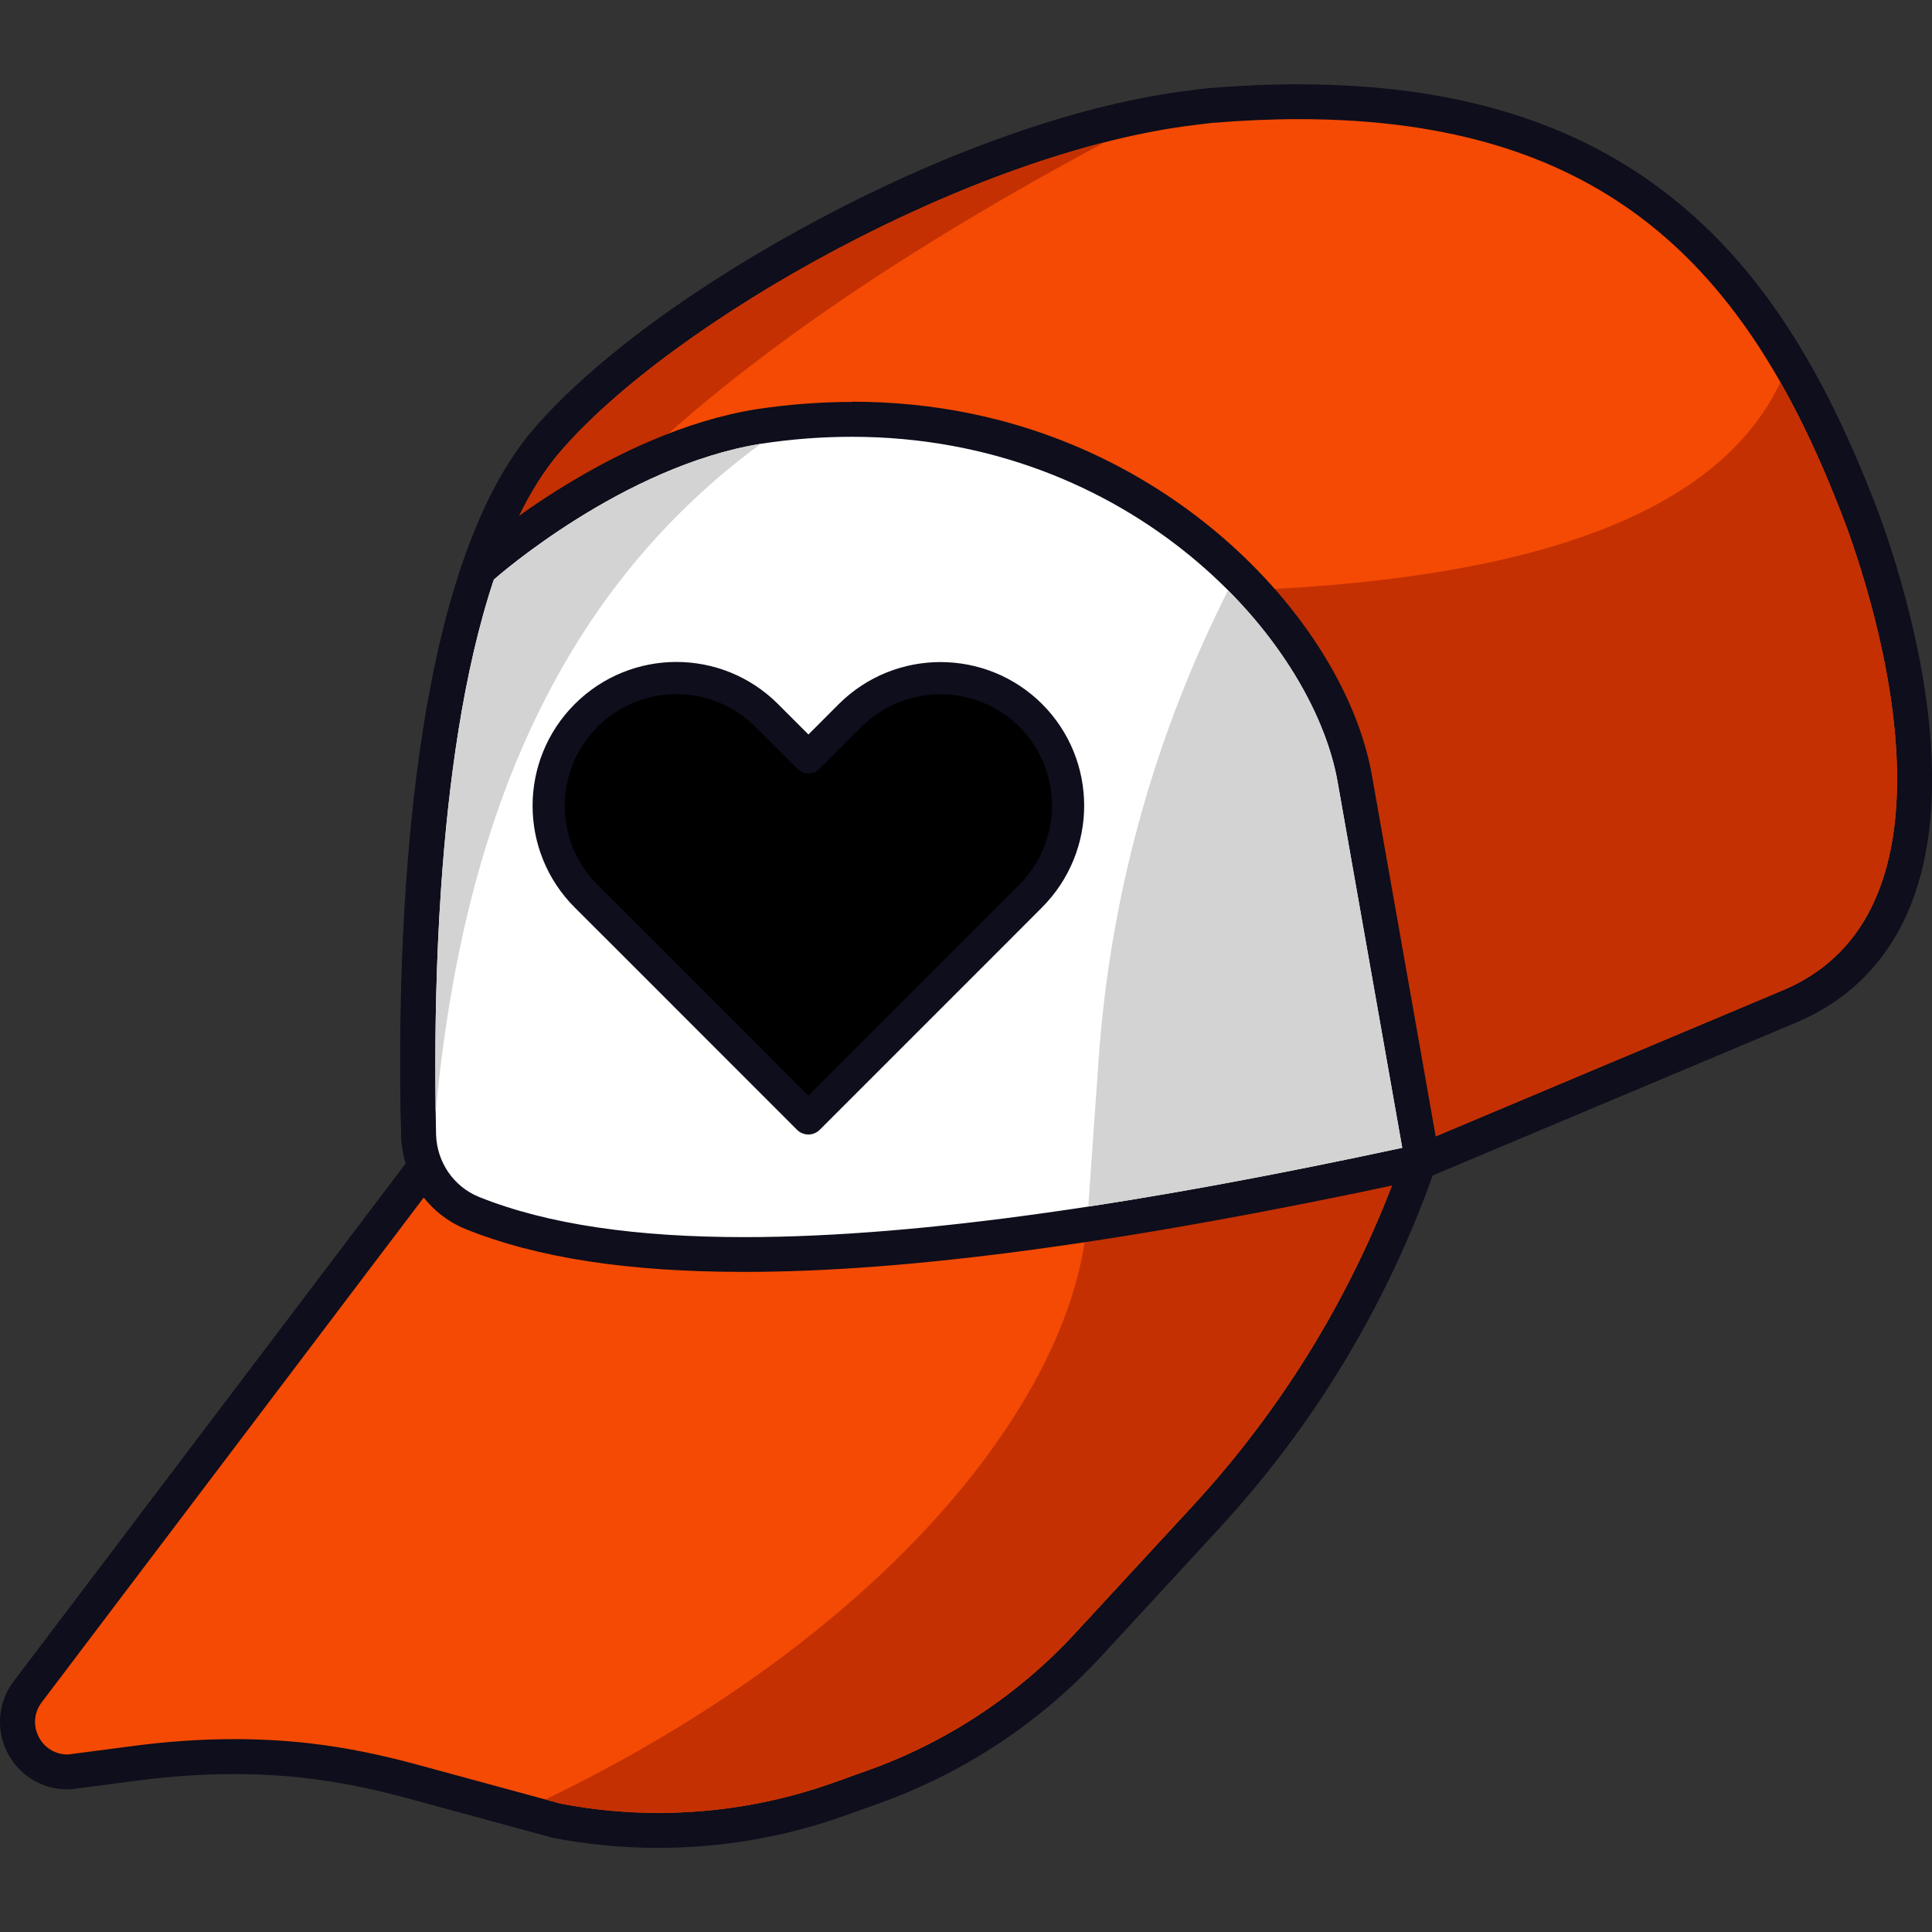
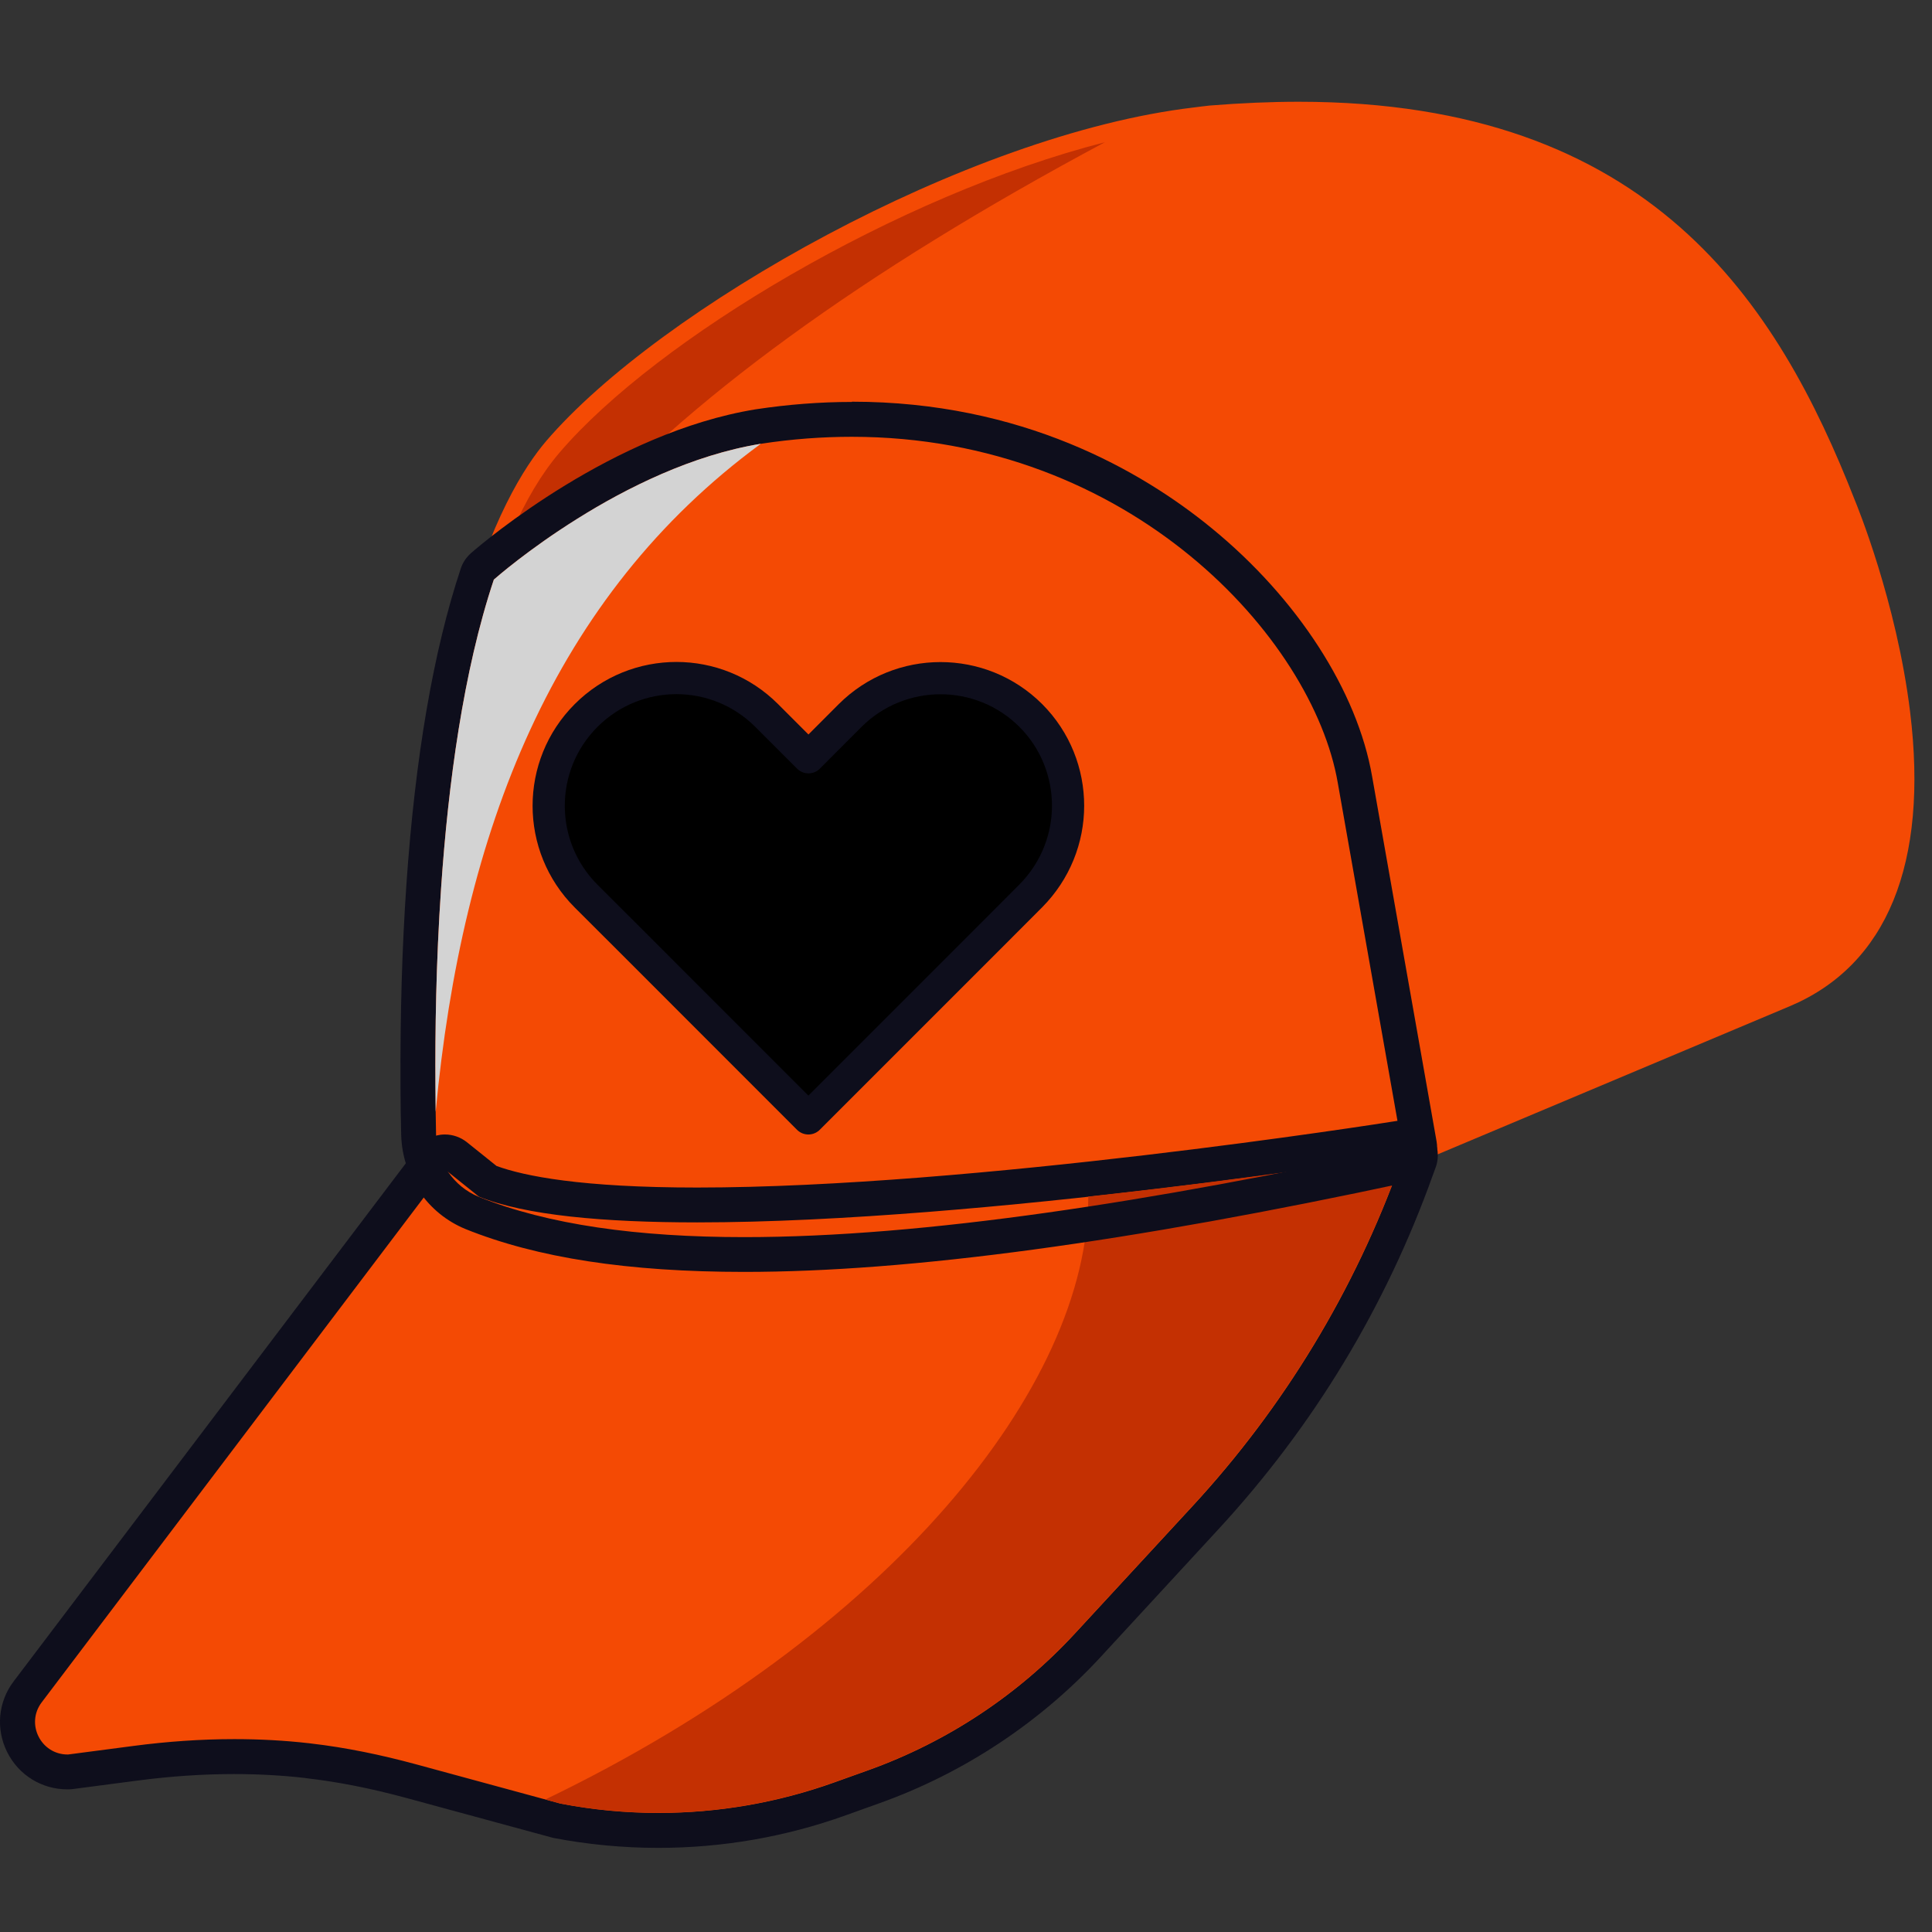
<svg xmlns="http://www.w3.org/2000/svg" width="24" height="24" viewBox="0 0 24 24" fill="none">
  <rect x="0" y="0" width="24" height="24" fill="#333333" stroke="none" />
  <path d="M9.248 15.583C7.833 15.583 6.726 15.414 5.866 15.065C5.474 14.906 5.211 14.529 5.199 14.103C5.038 8.183 6.254 6.101 6.784 5.48C8.191 3.836 12.011 1.667 14.83 1.335C14.893 1.326 14.96 1.319 15.028 1.311C15.415 1.28 15.785 1.264 16.135 1.264C20.509 1.264 22.082 3.766 23.042 6.215C23.061 6.261 23.56 7.47 23.728 8.843C23.959 10.727 23.441 11.992 22.23 12.501L17.671 14.419C17.66 14.425 17.646 14.428 17.634 14.431C14.064 15.207 11.321 15.584 9.247 15.584L9.248 15.583Z" fill="#F44A04" />
-   <path d="M16.136 1.48C19.995 1.48 21.706 3.398 22.842 6.294C22.842 6.294 24.866 11.159 22.148 12.301L17.589 14.219C14.399 14.912 11.524 15.367 9.249 15.367C7.928 15.367 6.81 15.214 5.948 14.865C5.633 14.737 5.427 14.437 5.417 14.098C5.373 12.47 5.373 7.467 6.95 5.622C8.343 3.992 12.102 1.875 14.856 1.551C14.921 1.542 14.986 1.535 15.053 1.527C15.431 1.496 15.792 1.48 16.136 1.48ZM16.136 1.047C15.779 1.047 15.403 1.063 15.018 1.095C15.013 1.095 15.01 1.095 15.006 1.096C14.936 1.103 14.868 1.112 14.802 1.121C13.467 1.279 11.829 1.844 10.19 2.714C8.65 3.531 7.349 4.488 6.62 5.34C4.979 7.26 4.93 12.112 4.984 14.109C4.999 14.621 5.313 15.075 5.786 15.267C6.672 15.626 7.806 15.8 9.249 15.8C11.338 15.8 14.096 15.422 17.681 14.643C17.707 14.637 17.733 14.629 17.757 14.619L22.316 12.701C23.228 12.317 24.253 11.332 23.945 8.817C23.777 7.443 23.284 6.229 23.244 6.133C22.58 4.443 21.798 3.277 20.78 2.464C19.59 1.512 18.07 1.048 16.137 1.048L16.136 1.047Z" fill="#0E0E1C" />
-   <path d="M15.13 14.714C15.925 14.568 16.745 14.402 17.589 14.219L22.148 12.301C24.866 11.159 22.842 6.294 22.842 6.294C22.625 5.74 22.385 5.224 22.116 4.749C21.398 6.271 19.296 7.183 15.469 7.333L15.13 14.715V14.714Z" fill="#C43002" />
  <path d="M7.083 6.602C8.498 4.99 10.712 3.379 13.725 1.767C11.154 2.424 8.16 4.208 6.951 5.622C6.723 5.889 6.529 6.222 6.362 6.602H7.084H7.083Z" fill="#C43002" />
-   <path d="M8.18 22.736C7.758 22.736 7.334 22.696 6.92 22.617C6.915 22.617 6.909 22.615 6.904 22.614L5.106 22.125C4.653 22.002 4.238 21.919 3.835 21.873L3.81 21.87C3.519 21.837 3.215 21.82 2.909 21.82C2.513 21.82 2.099 21.848 1.68 21.903L0.871 22.009C0.863 22.011 0.855 22.012 0.846 22.012C0.599 22.012 0.387 21.879 0.282 21.667C0.177 21.454 0.199 21.205 0.342 21.016L5.352 14.396C5.388 14.349 5.44 14.319 5.499 14.311C5.507 14.31 5.517 14.309 5.526 14.309C5.574 14.309 5.622 14.325 5.661 14.357L6.057 14.674C6.561 14.868 7.435 14.968 8.657 14.968C12.161 14.968 17.344 14.144 17.396 14.136C17.408 14.133 17.419 14.132 17.431 14.132C17.495 14.132 17.556 14.16 17.598 14.21C17.646 14.269 17.66 14.35 17.634 14.421L17.601 14.517C17.022 16.133 16.138 17.592 14.974 18.854L13.518 20.433C12.79 21.222 11.87 21.829 10.861 22.192L10.437 22.344C9.711 22.604 8.951 22.736 8.18 22.736Z" fill="#F44A04" />
+   <path d="M8.18 22.736C7.758 22.736 7.334 22.696 6.92 22.617C6.915 22.617 6.909 22.615 6.904 22.614L5.106 22.125C4.653 22.002 4.238 21.919 3.835 21.873L3.81 21.87C3.519 21.837 3.215 21.82 2.909 21.82C2.513 21.82 2.099 21.848 1.68 21.903L0.871 22.009C0.863 22.011 0.855 22.012 0.846 22.012C0.177 21.454 0.199 21.205 0.342 21.016L5.352 14.396C5.388 14.349 5.44 14.319 5.499 14.311C5.507 14.31 5.517 14.309 5.526 14.309C5.574 14.309 5.622 14.325 5.661 14.357L6.057 14.674C6.561 14.868 7.435 14.968 8.657 14.968C12.161 14.968 17.344 14.144 17.396 14.136C17.408 14.133 17.419 14.132 17.431 14.132C17.495 14.132 17.556 14.16 17.598 14.21C17.646 14.269 17.66 14.35 17.634 14.421L17.601 14.517C17.022 16.133 16.138 17.592 14.974 18.854L13.518 20.433C12.79 21.222 11.87 21.829 10.861 22.192L10.437 22.344C9.711 22.604 8.951 22.736 8.18 22.736Z" fill="#F44A04" />
  <path d="M17.431 14.35L17.397 14.445C16.831 16.025 15.954 17.475 14.815 18.709L13.358 20.287C12.651 21.054 11.769 21.638 10.788 21.99L10.364 22.142C9.661 22.394 8.922 22.521 8.181 22.521C7.773 22.521 7.366 22.483 6.963 22.405L5.165 21.916C4.737 21.8 4.302 21.709 3.862 21.658C3.854 21.658 3.845 21.656 3.837 21.655C3.53 21.62 3.221 21.604 2.912 21.604C2.492 21.604 2.072 21.634 1.655 21.689L0.846 21.795C0.846 21.795 0.842 21.795 0.84 21.795C0.507 21.795 0.316 21.413 0.518 21.147L5.528 14.527L5.949 14.865C6.524 15.098 7.504 15.185 8.66 15.185C12.222 15.185 17.432 14.351 17.432 14.351M17.432 13.918C17.432 13.918 17.422 13.918 17.417 13.918C17.396 13.918 17.375 13.921 17.356 13.924C17.132 13.96 12.084 14.752 8.66 14.752C7.225 14.752 6.515 14.611 6.168 14.484L5.799 14.188C5.722 14.127 5.625 14.093 5.528 14.093C5.51 14.093 5.492 14.094 5.475 14.096C5.359 14.111 5.254 14.171 5.182 14.265L0.17 20.886C-0.023 21.14 -0.054 21.477 0.088 21.763C0.23 22.049 0.517 22.228 0.837 22.228H0.85C0.866 22.228 0.883 22.227 0.899 22.225L1.708 22.119C2.117 22.065 2.522 22.038 2.907 22.038C3.205 22.038 3.501 22.054 3.784 22.086L3.809 22.09C4.2 22.135 4.606 22.215 5.048 22.335L6.846 22.824C6.856 22.828 6.867 22.83 6.878 22.832C7.305 22.914 7.743 22.955 8.177 22.955C8.974 22.955 9.757 22.819 10.507 22.55L10.931 22.398C11.975 22.024 12.923 21.396 13.674 20.582L15.13 19.003C16.315 17.72 17.213 16.237 17.801 14.593L17.83 14.514C17.85 14.464 17.861 14.409 17.861 14.351C17.861 14.114 17.67 13.921 17.433 13.918C17.431 13.918 17.43 13.918 17.428 13.918H17.432Z" fill="#0E0E1C" />
  <path d="M6.777 22.354L6.961 22.404C8.098 22.622 9.273 22.531 10.363 22.139L10.787 21.988C11.769 21.635 12.651 21.051 13.357 20.285L14.814 18.706C15.952 17.473 16.829 16.023 17.396 14.443L17.43 14.348C17.43 14.348 15.682 14.627 13.519 14.864C13.521 17.224 11.043 20.298 6.776 22.353L6.777 22.354Z" fill="#C43002" />
-   <path d="M9.246 15.584C7.832 15.584 6.725 15.415 5.865 15.069C5.475 14.908 5.215 14.53 5.201 14.104C5.199 14.053 5.195 13.818 5.195 13.818C5.194 13.743 5.193 13.672 5.193 13.598C5.193 13.564 5.193 13.524 5.193 13.482C5.189 12.586 5.212 11.777 5.266 11.01C5.373 9.437 5.597 8.131 5.931 7.132C5.942 7.1 5.959 7.071 5.983 7.047C5.986 7.044 5.992 7.038 5.996 7.035C6.168 6.886 7.715 5.578 9.418 5.3C9.81 5.241 10.203 5.21 10.584 5.21C14.158 5.21 16.51 7.81 16.834 9.687L17.634 14.221C17.655 14.336 17.58 14.446 17.467 14.47C13.979 15.22 11.291 15.584 9.248 15.584H9.246Z" fill="white" />
  <path d="M10.582 5.426C14.039 5.426 16.308 7.928 16.618 9.723L17.419 14.258C14.295 14.93 11.482 15.368 9.246 15.368C7.925 15.368 6.808 15.215 5.946 14.867C5.635 14.739 5.428 14.437 5.417 14.096C5.415 14.011 5.414 13.915 5.412 13.812C5.411 13.744 5.41 13.672 5.41 13.597C5.409 13.559 5.409 13.521 5.409 13.481C5.405 12.833 5.415 11.964 5.48 11.024C5.568 9.742 5.754 8.339 6.135 7.199H6.136C6.184 7.156 7.743 5.791 9.451 5.513C9.84 5.453 10.218 5.426 10.582 5.426ZM10.582 4.993C10.189 4.993 9.787 5.024 9.386 5.085C7.617 5.373 6.028 6.718 5.853 6.869C5.845 6.876 5.836 6.885 5.829 6.892C5.781 6.94 5.745 6.998 5.724 7.062C5.385 8.08 5.157 9.403 5.048 10.995C4.995 11.765 4.971 12.579 4.975 13.483C4.975 13.523 4.975 13.563 4.976 13.602C4.976 13.677 4.977 13.751 4.978 13.819L4.981 13.948C4.981 14.004 4.983 14.056 4.984 14.106C5 14.62 5.313 15.074 5.781 15.267C6.671 15.626 7.803 15.8 9.246 15.8C11.304 15.8 14.006 15.434 17.51 14.681C17.738 14.632 17.886 14.411 17.846 14.181L17.045 9.646C16.862 8.587 16.119 7.435 15.055 6.564C14.179 5.846 12.691 4.99 10.583 4.99L10.582 4.993Z" fill="#0E0E1C" />
  <path d="M9.451 5.513C6.875 7.404 5.739 10.321 5.412 13.812C5.411 13.744 5.41 13.672 5.41 13.597C5.409 13.559 5.409 13.521 5.409 13.481C5.405 12.833 5.415 11.964 5.48 11.024C5.568 9.742 5.754 8.339 6.135 7.199H6.136C6.184 7.156 7.743 5.791 9.451 5.513Z" fill="#D3D3D3" />
-   <path d="M16.618 9.723C16.488 8.972 16.014 8.096 15.255 7.333L15.169 7.508C14.301 9.278 13.784 11.2 13.647 13.167L13.52 14.977C13.52 14.977 13.53 14.981 13.545 14.985C14.763 14.799 16.061 14.55 17.419 14.259L16.618 9.724V9.723Z" fill="#D3D3D3" />
  <path d="M12.805 8.888C12.186 8.27 11.181 8.27 10.561 8.888L10.043 9.407L9.524 8.888C9.214 8.578 8.808 8.423 8.403 8.423C7.997 8.423 7.591 8.578 7.281 8.888C6.661 9.508 6.661 10.512 7.281 11.132L7.799 11.649L10.042 13.893L12.286 11.649L12.804 11.13C13.112 10.82 13.268 10.414 13.268 10.009C13.268 9.604 13.114 9.197 12.804 8.887L12.805 8.888Z" fill="black" stroke="#0E0E1C" stroke-width="0.4" stroke-linecap="round" stroke-linejoin="round" />
</svg>